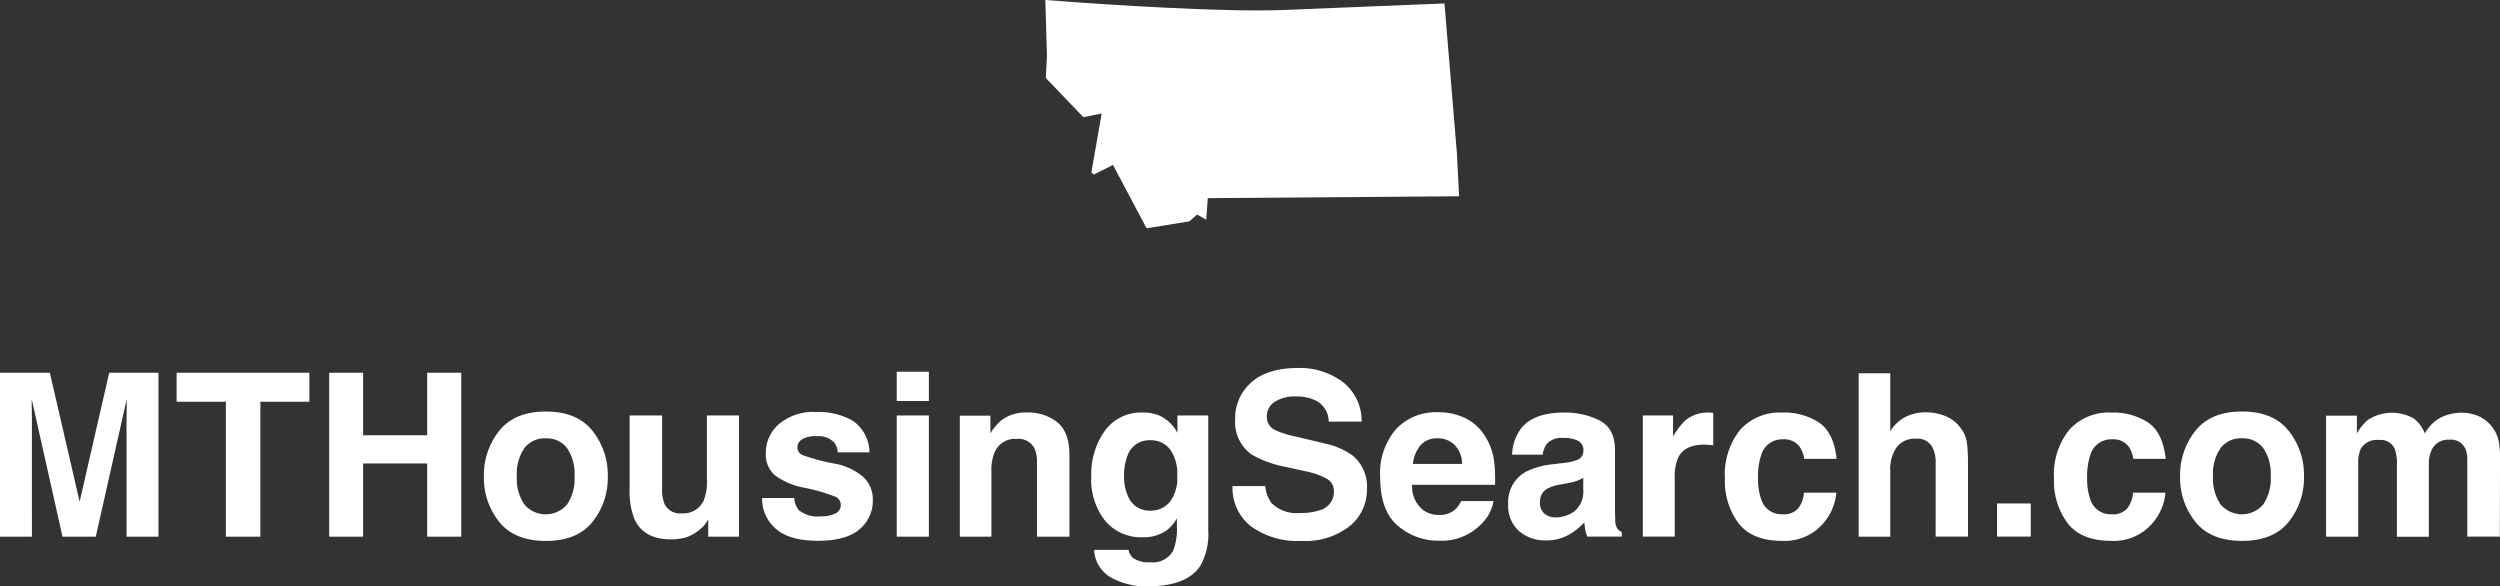
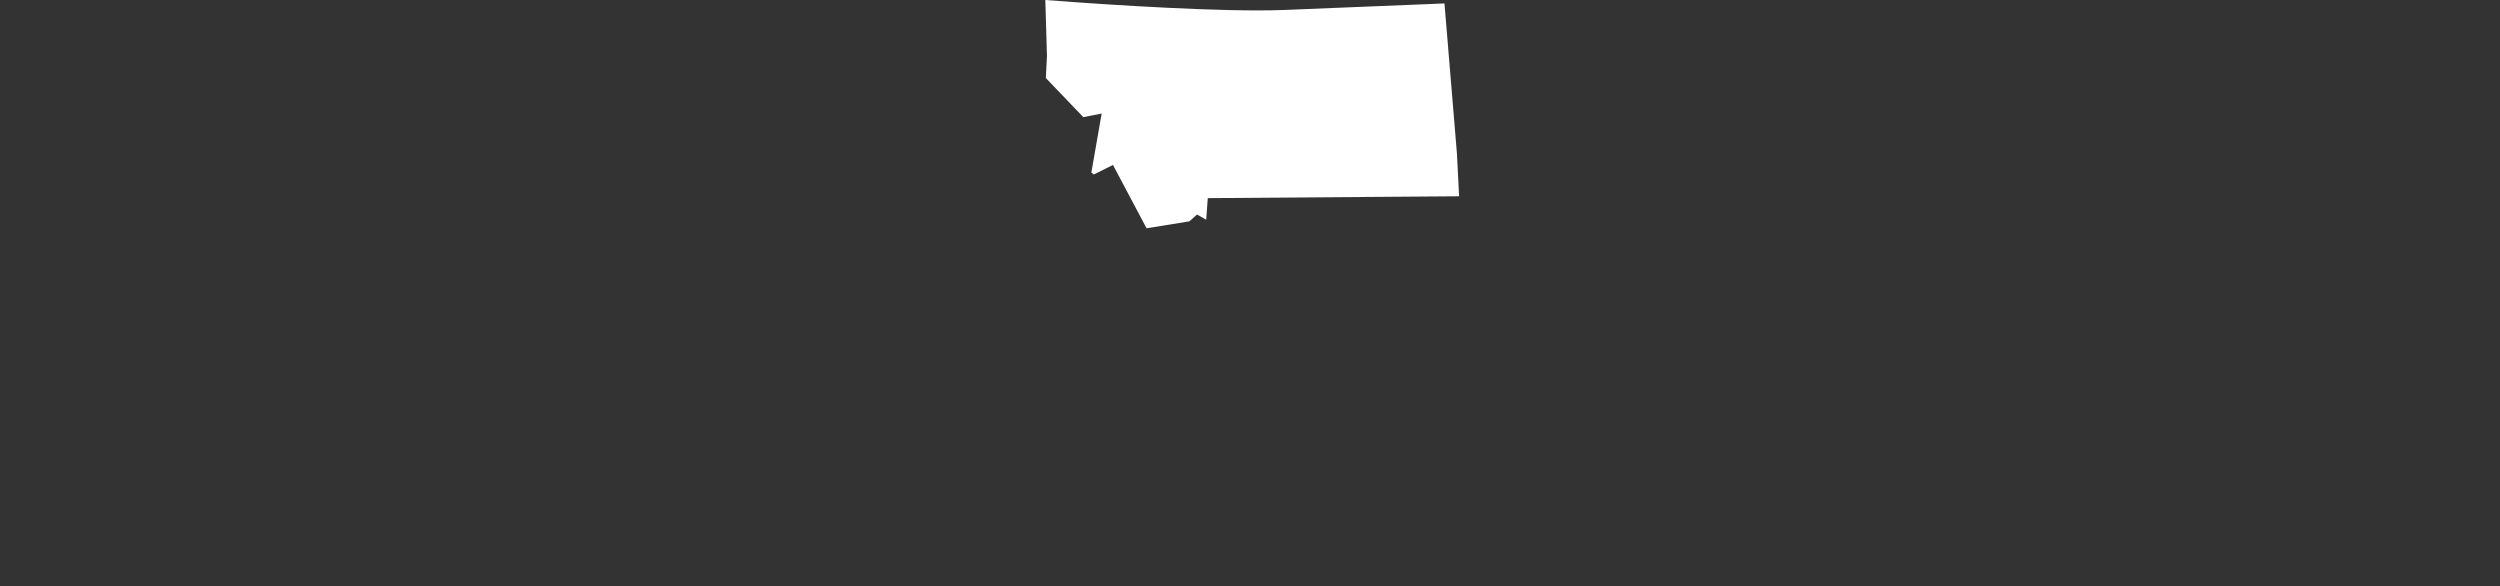
<svg xmlns="http://www.w3.org/2000/svg" width="322.865" height="75.715" viewBox="0 0 322.865 75.715">
  <rect x="0" y="0" width="322.865" height="75.715" fill="#333333" stroke="none" />
  <g id="Group_1554" data-name="Group 1554" transform="translate(-62 -678.308)">
-     <path id="Path_73" data-name="Path 73" d="M6.482,23.086H2.359V1.914H8.794l3.849,16.647L16.464,1.914h6.363V23.086H18.7V8.766q0-.618.014-1.731t.014-1.716L14.726,23.086H10.431L6.453,5.319q0,.6.014,1.716t.014,1.731ZM42.317,1.914V5.663H35.983V23.086H31.531V5.663H25.168V1.914Zm15.21,21.171V13.635H49.254v9.451H44.874V1.914h4.381V9.986h8.273V1.914h4.4V23.086ZM78.871,9.412a9.136,9.136,0,0,1,1.982,5.874,9.075,9.075,0,0,1-1.982,5.9q-1.982,2.449-6.018,2.449t-6.018-2.449a9.075,9.075,0,0,1-1.982-5.9,9.136,9.136,0,0,1,1.982-5.874q1.982-2.485,6.018-2.485T78.871,9.412Zm-6.032.977a3.271,3.271,0,0,0-2.765,1.271,5.882,5.882,0,0,0-.969,3.627,5.914,5.914,0,0,0,.969,3.634,3.621,3.621,0,0,0,5.523,0,5.947,5.947,0,0,0,.962-3.634A5.914,5.914,0,0,0,75.6,11.66,3.251,3.251,0,0,0,72.838,10.389ZM93.823,20.874q-.057.072-.287.431a2.884,2.884,0,0,1-.546.632,5.7,5.7,0,0,1-1.86,1.178,6.339,6.339,0,0,1-2.1.316q-3.476,0-4.682-2.5a9.563,9.563,0,0,1-.675-4.065V7.43h4.194v9.436a4.94,4.94,0,0,0,.316,2.011,2.187,2.187,0,0,0,2.2,1.192,2.873,2.873,0,0,0,2.873-1.695,6.135,6.135,0,0,0,.4-2.427V7.43H97.8V23.086H93.823ZM112.538,8.148a5.044,5.044,0,0,1,2.111,4.05h-4.093a2.421,2.421,0,0,0-.445-1.25,2.8,2.8,0,0,0-2.3-.833,3.3,3.3,0,0,0-1.9.417,1.2,1.2,0,0,0-.567.977,1.069,1.069,0,0,0,.6,1.02,26.114,26.114,0,0,0,4.266,1.135,7.835,7.835,0,0,1,3.663,1.738,3.946,3.946,0,0,1,1.206,2.944,4.758,4.758,0,0,1-1.731,3.8q-1.731,1.472-5.35,1.472-3.691,0-5.451-1.558a5.07,5.07,0,0,1-1.759-3.971h4.151a2.733,2.733,0,0,0,.56,1.551,3.787,3.787,0,0,0,2.815.819,4.291,4.291,0,0,0,1.917-.359,1.2,1.2,0,0,0,.136-2.126,23.372,23.372,0,0,0-4.266-1.235,8.884,8.884,0,0,1-3.749-1.652,3.581,3.581,0,0,1-1.092-2.815,4.883,4.883,0,0,1,1.7-3.727,6.836,6.836,0,0,1,4.79-1.558A8.868,8.868,0,0,1,112.538,8.148Zm9.781-.718V23.086h-4.151V7.43Zm0-5.645V5.563h-4.151V1.785Zm11.332,8.675a2.85,2.85,0,0,0-2.858,1.767,6.068,6.068,0,0,0-.4,2.384v8.474h-4.079V7.459h3.95V9.742A6.949,6.949,0,0,1,131.755,8a5.191,5.191,0,0,1,3.2-.948,6.043,6.043,0,0,1,3.971,1.271q1.544,1.271,1.544,4.216V23.086H136.28V13.563a4.345,4.345,0,0,0-.33-1.9A2.324,2.324,0,0,0,133.651,10.46Zm15.024,15.368a3.46,3.46,0,0,0,2.226.56,2.991,2.991,0,0,0,2.959-1.479,7.493,7.493,0,0,0,.488-3.189V20.716a4.992,4.992,0,0,1-1.264,1.508,5.083,5.083,0,0,1-3.174.934,6.007,6.007,0,0,1-4.819-2.119,8.565,8.565,0,0,1-1.8-5.738,9.672,9.672,0,0,1,1.738-5.867,5.742,5.742,0,0,1,4.926-2.377,5.393,5.393,0,0,1,2.054.359,4.918,4.918,0,0,1,2.413,2.269V7.43H158.4V22.281a8.318,8.318,0,0,1-1.02,4.567q-1.752,2.643-6.722,2.643a9.159,9.159,0,0,1-4.9-1.178,4.345,4.345,0,0,1-2.1-3.519h4.453A1.843,1.843,0,0,0,148.675,25.829Zm-.689-8.086a3,3,0,0,0,2.988,1.982A3.162,3.162,0,0,0,153.4,18.64a5.021,5.021,0,0,0,.991-3.454,5.286,5.286,0,0,0-.941-3.39,3.075,3.075,0,0,0-2.521-1.163,2.971,2.971,0,0,0-2.973,2.025,7.182,7.182,0,0,0-.431,2.657A6.064,6.064,0,0,0,147.986,17.742Zm22.248,2.284a7.79,7.79,0,0,0,2.542-.345,2.457,2.457,0,0,0,1.853-2.456,1.812,1.812,0,0,0-.919-1.623,9.885,9.885,0,0,0-2.887-.991l-2.241-.5a14.159,14.159,0,0,1-4.567-1.623,5.162,5.162,0,0,1-2.14-4.582,6.118,6.118,0,0,1,2.068-4.725Q166.011,1.3,170.018,1.3a9.237,9.237,0,0,1,5.709,1.774,6.333,6.333,0,0,1,2.478,5.149h-4.251a3.037,3.037,0,0,0-1.666-2.715,5.588,5.588,0,0,0-2.571-.531,4.8,4.8,0,0,0-2.729.689,2.2,2.2,0,0,0-1.02,1.925,1.822,1.822,0,0,0,1.005,1.695,12.307,12.307,0,0,0,2.758.876l3.648.876A9.432,9.432,0,0,1,177,12.572a5.176,5.176,0,0,1,1.9,4.323,6.1,6.1,0,0,1-2.219,4.819,9.3,9.3,0,0,1-6.269,1.917,10.169,10.169,0,0,1-6.506-1.889,6.276,6.276,0,0,1-2.37-5.192h4.223a4.347,4.347,0,0,0,.79,2.169A4.545,4.545,0,0,0,170.234,20.026Zm25.006-1.537a5.193,5.193,0,0,1-1.451,2.83,7.107,7.107,0,0,1-5.63,2.284,7.939,7.939,0,0,1-5.271-1.925q-2.284-1.925-2.284-6.262a8.7,8.7,0,0,1,2.061-6.234,7.047,7.047,0,0,1,5.35-2.169,8.2,8.2,0,0,1,3.519.733,6.164,6.164,0,0,1,2.585,2.312,7.89,7.89,0,0,1,1.192,3.232,20.872,20.872,0,0,1,.129,3.1H184.726a3.891,3.891,0,0,0,1.479,3.3,3.484,3.484,0,0,0,2.04.589,2.935,2.935,0,0,0,2.054-.718,3.411,3.411,0,0,0,.761-1.077Zm-4.05-4.8a3.563,3.563,0,0,0-.984-2.463,3.055,3.055,0,0,0-2.19-.84,2.78,2.78,0,0,0-2.2.891,4.445,4.445,0,0,0-.984,2.413Zm7.6-4.567q1.623-2.068,5.573-2.068a9.9,9.9,0,0,1,4.567,1.02q2,1.02,2,3.849v7.181q0,.747.029,1.81a2.276,2.276,0,0,0,.244,1.092,1.467,1.467,0,0,0,.6.474v.6h-4.453a4.559,4.559,0,0,1-.259-.891q-.072-.417-.115-.948a8.41,8.41,0,0,1-1.953,1.566,5.876,5.876,0,0,1-2.987.761,5.136,5.136,0,0,1-3.512-1.214,4.329,4.329,0,0,1-1.386-3.44,4.465,4.465,0,0,1,2.226-4.18,9.885,9.885,0,0,1,3.591-1.005l1.393-.172a6.389,6.389,0,0,0,1.623-.359,1.231,1.231,0,0,0,.876-1.163,1.38,1.38,0,0,0-.668-1.329,4.172,4.172,0,0,0-1.961-.366,2.554,2.554,0,0,0-2.054.718,2.985,2.985,0,0,0-.575,1.436h-3.95A6.007,6.007,0,0,1,198.787,9.125Zm3.045,11a2.139,2.139,0,0,0,1.408.474,4.169,4.169,0,0,0,2.435-.776A3.308,3.308,0,0,0,206.831,17V15.473a4.449,4.449,0,0,1-.783.395,6.546,6.546,0,0,1-1.084.28l-.919.172a5.936,5.936,0,0,0-1.853.56,1.877,1.877,0,0,0-.948,1.738A1.8,1.8,0,0,0,201.832,20.127Zm20.6-8.919q-2.47,0-3.318,1.609a6.258,6.258,0,0,0-.474,2.786v7.483h-4.122V7.43h3.907v2.729a8.655,8.655,0,0,1,1.652-2.14,4.5,4.5,0,0,1,2.988-.962q.115,0,.194.007t.352.022v4.194q-.388-.043-.689-.057T222.429,11.207Zm17.121,1.838h-4.194a3.633,3.633,0,0,0-.589-1.58,2.469,2.469,0,0,0-2.14-.948,2.818,2.818,0,0,0-2.829,2.054,8.587,8.587,0,0,0-.4,2.9,7.9,7.9,0,0,0,.4,2.772,2.731,2.731,0,0,0,2.758,1.953,2.431,2.431,0,0,0,2.04-.776,3.861,3.861,0,0,0,.733-2.011h4.18a6.848,6.848,0,0,1-1.35,3.533,6.563,6.563,0,0,1-5.7,2.686q-3.777,0-5.558-2.241a9.066,9.066,0,0,1-1.781-5.817A9.2,9.2,0,0,1,227.082,9.3a6.849,6.849,0,0,1,5.429-2.241,8.175,8.175,0,0,1,4.819,1.321Q239.2,9.7,239.55,13.046Zm16.963.847v9.192h-4.18V13.563a4.188,4.188,0,0,0-.431-2.04,2.164,2.164,0,0,0-2.126-1.092,2.926,2.926,0,0,0-2.463,1.084,4.962,4.962,0,0,0-.84,3.1v8.474h-4.079V1.986h4.079V9.469a5.019,5.019,0,0,1,2.061-1.9A5.825,5.825,0,0,1,251,7.028a6.684,6.684,0,0,1,2.636.5,4.609,4.609,0,0,1,1.946,1.537,4.083,4.083,0,0,1,.79,1.8A22.2,22.2,0,0,1,256.512,13.893Zm3.749,4.912h4.352v4.28h-4.352Zm21.789-5.76h-4.194a3.633,3.633,0,0,0-.589-1.58,2.469,2.469,0,0,0-2.14-.948,2.818,2.818,0,0,0-2.829,2.054,8.588,8.588,0,0,0-.4,2.9,7.9,7.9,0,0,0,.4,2.772,2.731,2.731,0,0,0,2.758,1.953,2.431,2.431,0,0,0,2.04-.776,3.861,3.861,0,0,0,.733-2.011h4.18a6.848,6.848,0,0,1-1.35,3.533,6.563,6.563,0,0,1-5.7,2.686q-3.777,0-5.558-2.241a9.066,9.066,0,0,1-1.781-5.817A9.2,9.2,0,0,1,269.582,9.3a6.849,6.849,0,0,1,5.429-2.241,8.175,8.175,0,0,1,4.819,1.321Q281.7,9.7,282.05,13.046Zm15.871-3.634a9.136,9.136,0,0,1,1.982,5.874,9.076,9.076,0,0,1-1.982,5.9q-1.982,2.449-6.018,2.449t-6.018-2.449a9.076,9.076,0,0,1-1.982-5.9,9.136,9.136,0,0,1,1.982-5.874q1.982-2.485,6.018-2.485T297.921,9.412Zm-6.032.977a3.271,3.271,0,0,0-2.765,1.271,5.882,5.882,0,0,0-.97,3.627,5.914,5.914,0,0,0,.97,3.634,3.621,3.621,0,0,0,5.523,0,5.947,5.947,0,0,0,.962-3.634,5.914,5.914,0,0,0-.962-3.627A3.251,3.251,0,0,0,291.888,10.389Zm19.735,1.35A2.005,2.005,0,0,0,309.6,10.6a2.417,2.417,0,0,0-2.356,1.135,4.372,4.372,0,0,0-.33,1.925v9.422h-4.151V7.459h3.979V9.742A6.588,6.588,0,0,1,308.176,8a5.683,5.683,0,0,1,5.989-.129,4.6,4.6,0,0,1,1.35,1.882,5.205,5.205,0,0,1,2-2.025,6.092,6.092,0,0,1,2.815-.646,5.449,5.449,0,0,1,2.04.4,4.55,4.55,0,0,1,1.824,1.408,4.5,4.5,0,0,1,.891,2.011,13.9,13.9,0,0,1,.144,2.312l-.029,9.867H321V13.118a3.272,3.272,0,0,0-.287-1.465,2.041,2.041,0,0,0-2.011-1.092,2.353,2.353,0,0,0-2.341,1.408,4.42,4.42,0,0,0-.33,1.8v9.322H311.91V13.764A5.235,5.235,0,0,0,311.623,11.739Z" transform="translate(59.641 724.531)" fill="#fff" />
    <path id="Path_72" data-name="Path 72" d="M32.808,58.593l4.336,8.178,5.53-.895.989-.88,1.186.669.2-2.787,32.457-.24-.276-5.471L75.618,37.734c-2.816.116-12.325.509-20.721.844-1,.036-2.154.058-3.441.058-9.3,0-23.58-1.048-27.386-1.346l.211,7.217-.146,2.859,4.846,5.057,2.365-.473-1.331,7.618.313.262L32.8,58.593Z" transform="translate(172.93 641.018)" fill="#fff" />
  </g>
</svg>